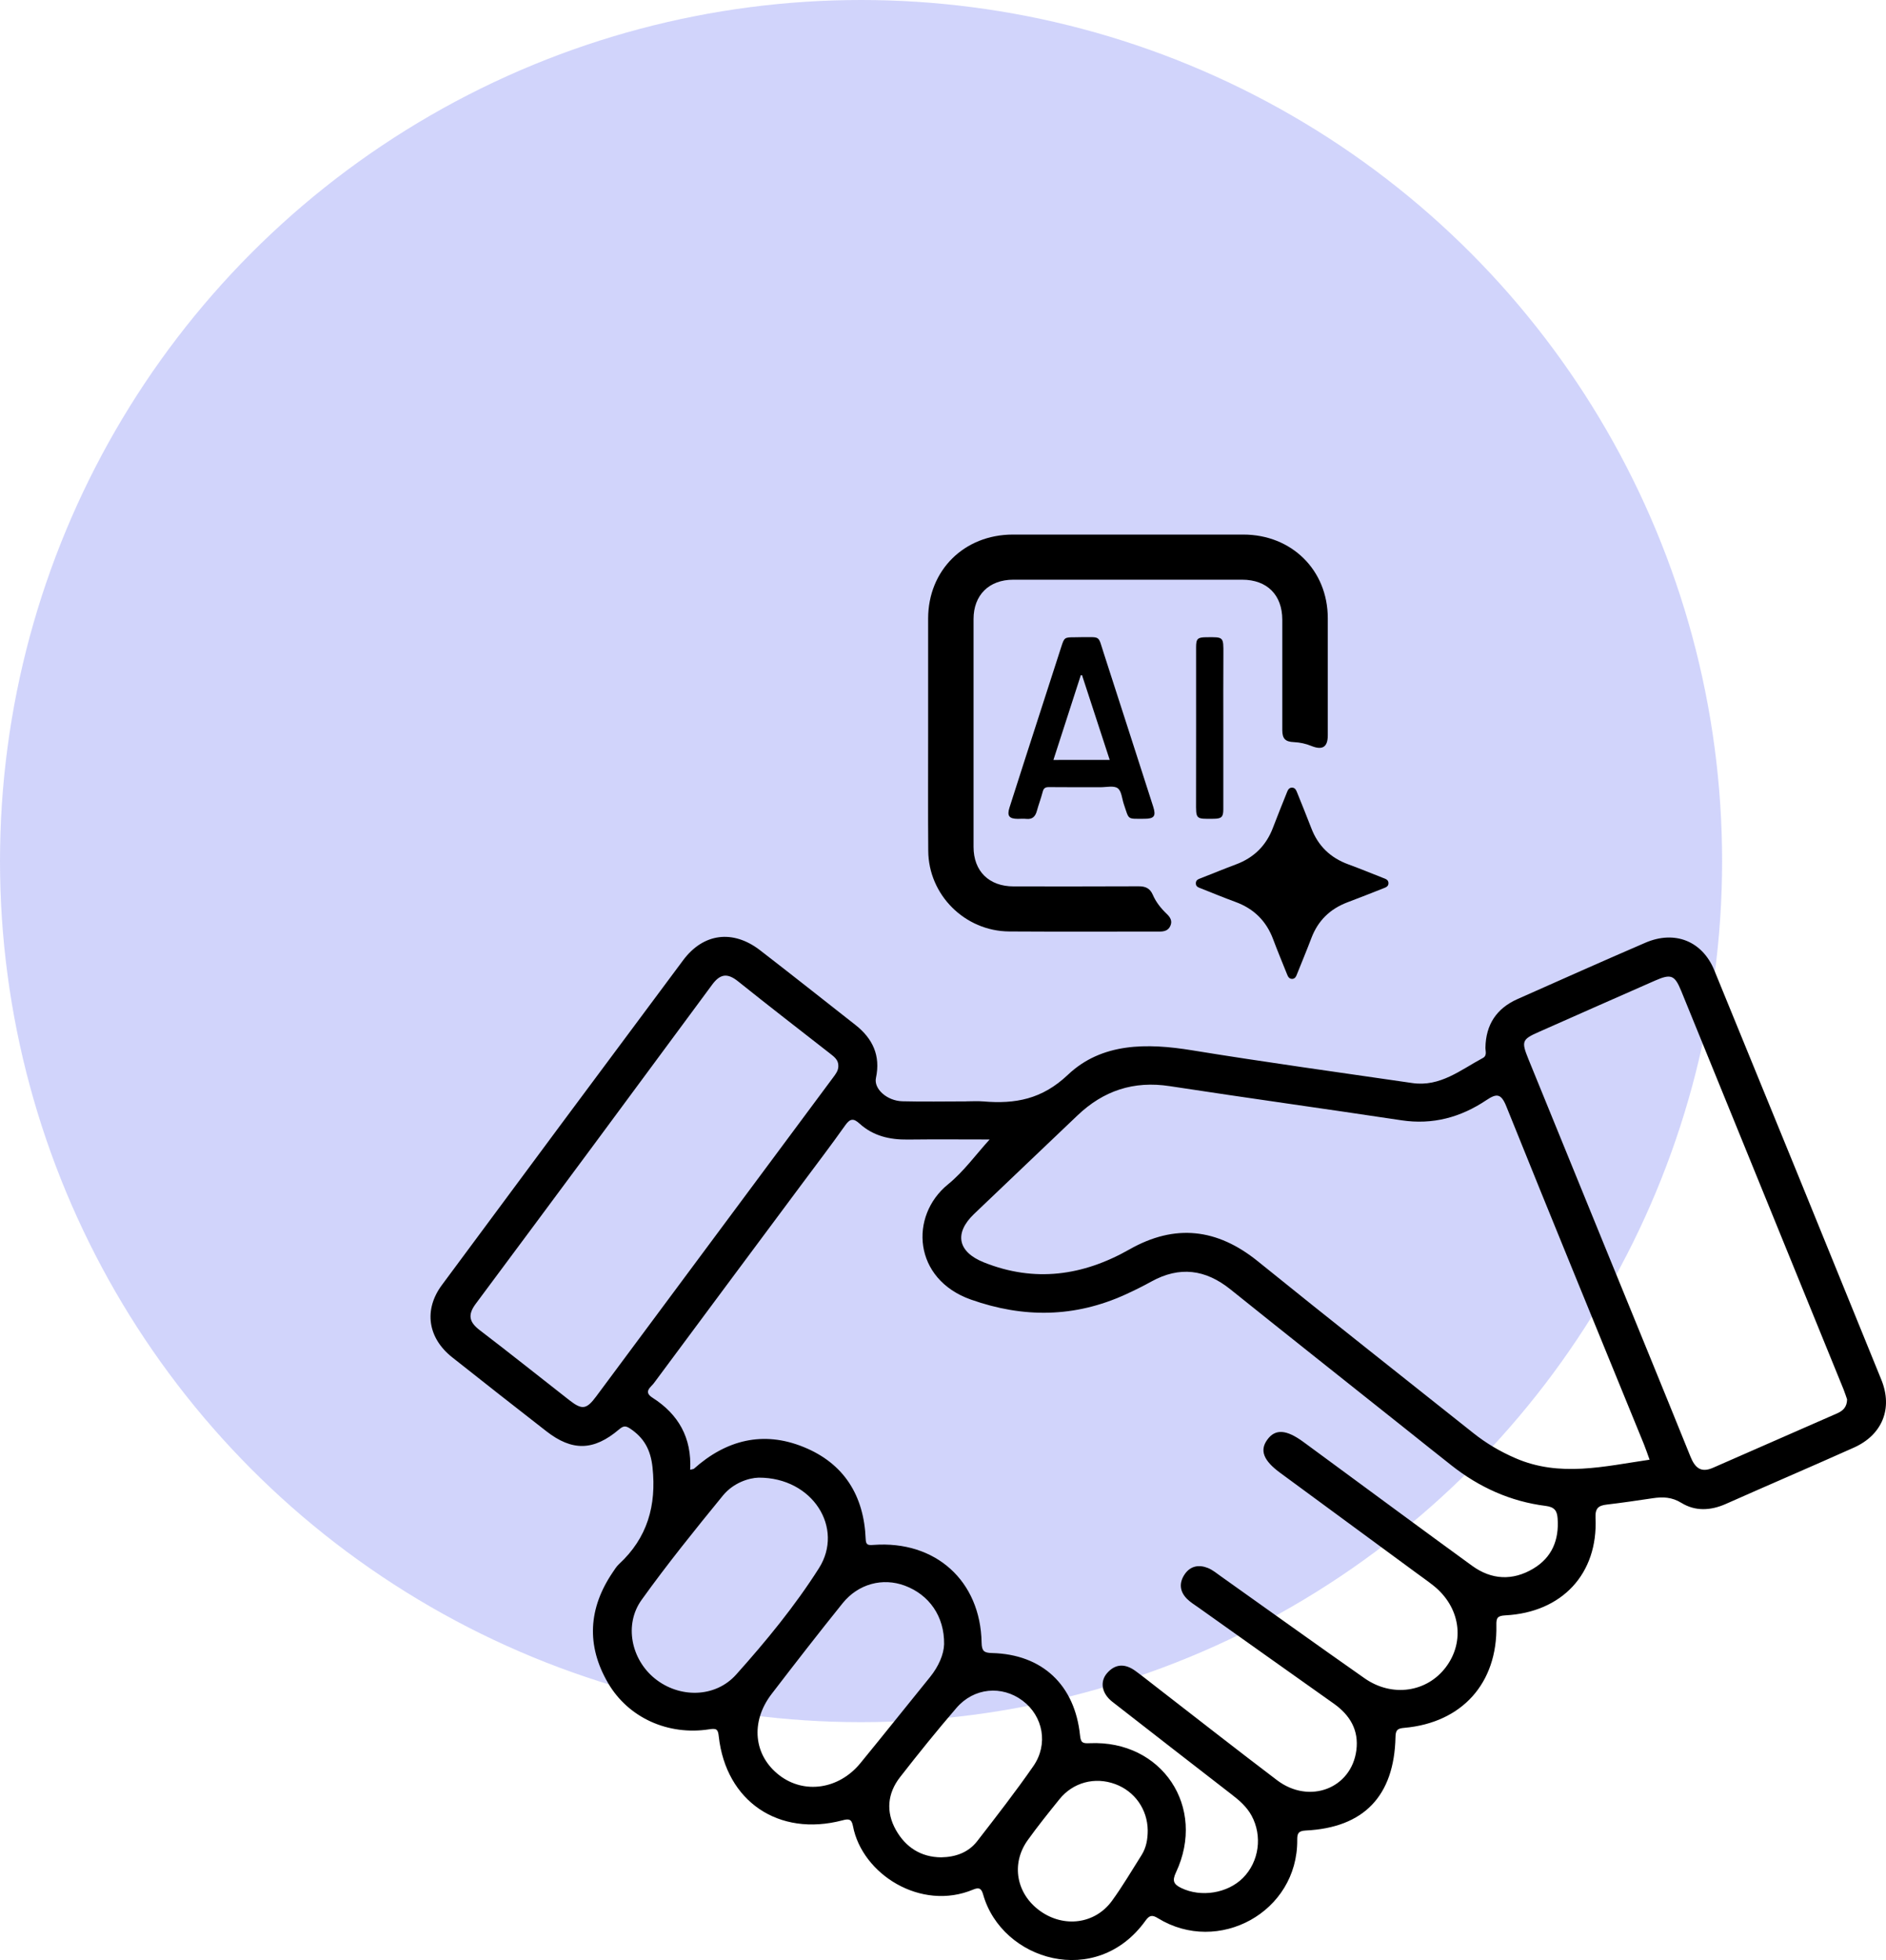
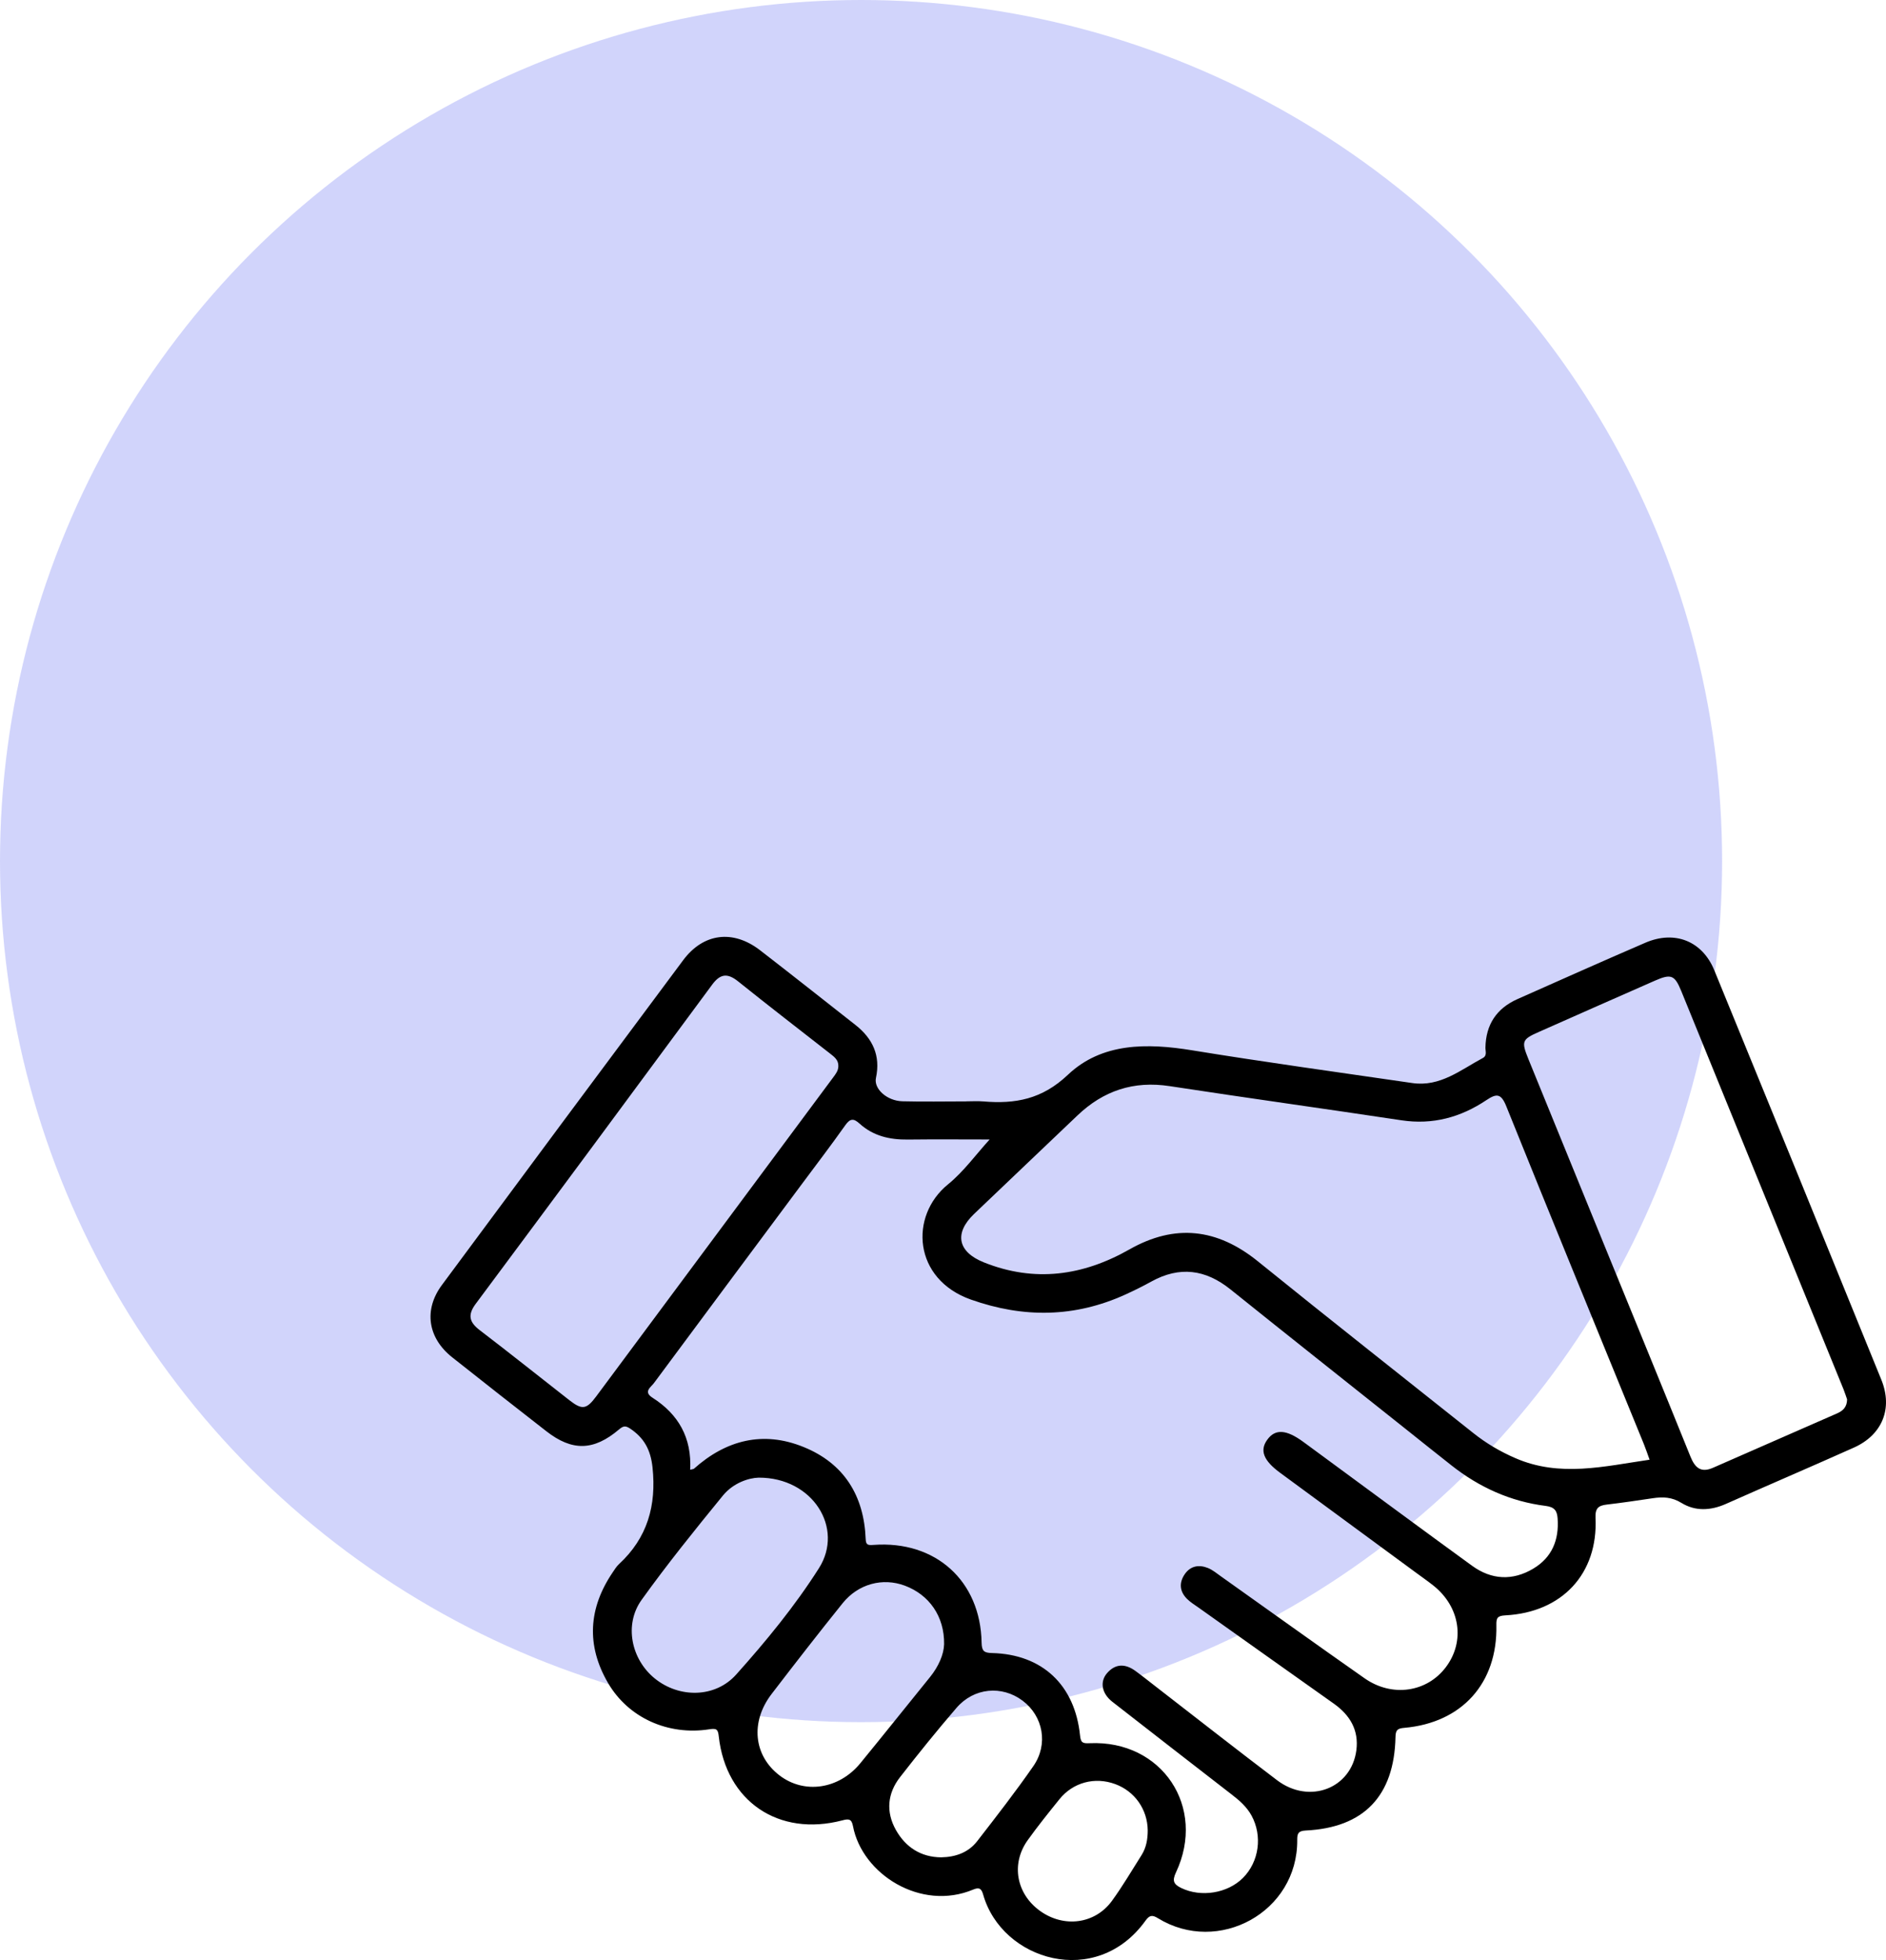
<svg xmlns="http://www.w3.org/2000/svg" width="51" height="53" viewBox="0 0 51 53" fill="none">
  <g opacity="0.3">
    <circle cx="23.284" cy="23.284" r="23.284" fill="#6570F2" />
  </g>
  <path d="M26.122 29.781C26.279 29.781 26.436 29.77 26.591 29.783C27.454 29.856 28.178 29.726 28.878 29.062C29.797 28.192 31.018 28.202 32.238 28.401C34.217 28.724 36.204 28.996 38.19 29.286C38.944 29.396 39.496 28.931 40.098 28.609C40.218 28.544 40.167 28.426 40.168 28.328C40.179 27.709 40.466 27.269 41.034 27.016C42.187 26.504 43.339 25.989 44.497 25.49C45.287 25.151 46.033 25.445 46.357 26.237C47.869 29.924 49.374 33.615 50.874 37.309C51.191 38.087 50.898 38.801 50.131 39.144C48.98 39.659 47.82 40.156 46.667 40.668C46.258 40.849 45.843 40.87 45.468 40.639C45.209 40.479 44.965 40.472 44.691 40.513C44.279 40.574 43.866 40.636 43.452 40.684C43.228 40.711 43.133 40.777 43.145 41.043C43.216 42.553 42.243 43.6 40.706 43.68C40.492 43.692 40.459 43.749 40.464 43.948C40.497 45.513 39.535 46.584 37.974 46.722C37.793 46.737 37.74 46.778 37.736 46.968C37.703 48.563 36.881 49.422 35.308 49.498C35.103 49.509 35.078 49.583 35.079 49.751C35.096 51.708 32.943 52.87 31.315 51.871C31.157 51.773 31.083 51.786 30.974 51.938C29.648 53.783 27.094 53.017 26.586 51.231C26.541 51.074 26.485 51.025 26.321 51.093C24.899 51.691 23.313 50.675 23.066 49.381C23.029 49.186 22.956 49.176 22.78 49.223C21.054 49.676 19.63 48.708 19.436 46.951C19.416 46.757 19.373 46.731 19.18 46.761C18.068 46.934 16.992 46.452 16.442 45.509C15.85 44.493 15.91 43.485 16.571 42.513C16.622 42.438 16.67 42.358 16.736 42.297C17.508 41.584 17.754 40.711 17.645 39.679C17.594 39.202 17.417 38.879 17.033 38.625C16.907 38.542 16.846 38.563 16.738 38.654C16.054 39.233 15.474 39.246 14.775 38.702C13.923 38.039 13.075 37.373 12.229 36.703C11.568 36.18 11.451 35.42 11.95 34.747C14.119 31.815 16.294 28.889 18.473 25.965C19.02 25.23 19.822 25.131 20.553 25.695C21.418 26.363 22.274 27.041 23.132 27.715C23.6 28.083 23.816 28.545 23.687 29.147C23.623 29.441 23.984 29.768 24.401 29.779C24.974 29.794 25.548 29.782 26.122 29.782C26.122 29.779 26.122 29.78 26.122 29.781ZM18.663 39.742C18.739 39.724 18.755 39.724 18.763 39.717C19.634 38.937 20.636 38.683 21.728 39.127C22.824 39.57 23.364 40.444 23.409 41.615C23.415 41.78 23.472 41.786 23.622 41.775C25.302 41.652 26.515 42.749 26.544 44.419C26.549 44.644 26.607 44.694 26.825 44.699C28.183 44.732 29.067 45.561 29.206 46.93C29.226 47.128 29.281 47.145 29.465 47.137C31.42 47.048 32.634 48.865 31.798 50.635C31.691 50.862 31.742 50.955 31.942 51.052C32.476 51.311 33.193 51.198 33.611 50.78C34.049 50.34 34.143 49.642 33.842 49.092C33.713 48.858 33.52 48.688 33.313 48.529C32.234 47.691 31.153 46.857 30.078 46.016C29.788 45.789 29.736 45.469 29.94 45.238C30.171 44.976 30.438 44.989 30.705 45.184C30.895 45.322 31.076 45.469 31.262 45.612C32.352 46.455 33.436 47.306 34.535 48.139C35.406 48.798 36.543 48.363 36.678 47.327C36.748 46.786 36.507 46.378 36.068 46.067C34.847 45.203 33.629 44.336 32.41 43.47C32.305 43.396 32.191 43.326 32.1 43.236C31.897 43.034 31.879 42.798 32.037 42.567C32.191 42.342 32.42 42.303 32.66 42.398C32.791 42.45 32.904 42.546 33.02 42.628C34.314 43.546 35.602 44.472 36.902 45.383C37.644 45.902 38.585 45.762 39.098 45.081C39.626 44.38 39.484 43.448 38.759 42.873C38.607 42.753 38.446 42.641 38.289 42.525C37.064 41.624 35.837 40.723 34.611 39.821C34.166 39.493 34.06 39.22 34.267 38.933C34.483 38.631 34.784 38.651 35.25 38.994C35.449 39.14 35.648 39.287 35.847 39.433C37.167 40.403 38.484 41.378 39.81 42.341C40.335 42.722 40.906 42.748 41.461 42.417C41.967 42.116 42.162 41.64 42.12 41.061C42.106 40.859 42.043 40.752 41.801 40.721C40.848 40.602 40.001 40.218 39.251 39.626C38.852 39.312 38.456 38.995 38.06 38.679C36.463 37.408 34.862 36.141 33.27 34.863C32.596 34.323 31.896 34.232 31.133 34.654C30.906 34.78 30.672 34.895 30.436 35.003C29.063 35.629 27.678 35.644 26.257 35.142C24.691 34.59 24.583 32.879 25.637 32.024C26.06 31.68 26.388 31.221 26.761 30.812C26.05 30.812 25.298 30.805 24.547 30.814C24.058 30.82 23.612 30.717 23.245 30.384C23.081 30.235 22.989 30.241 22.856 30.429C22.474 30.969 22.072 31.495 21.677 32.026C20.345 33.817 19.011 35.608 17.682 37.401C17.599 37.513 17.389 37.633 17.645 37.795C18.346 38.243 18.709 38.877 18.663 39.742ZM44.607 39.471C44.551 39.318 44.507 39.184 44.454 39.053C43.212 36.009 41.961 32.969 40.734 29.919C40.593 29.567 40.473 29.561 40.194 29.748C39.5 30.213 38.743 30.421 37.896 30.293C35.809 29.978 33.719 29.69 31.634 29.37C30.655 29.219 29.837 29.492 29.133 30.165C28.203 31.055 27.267 31.937 26.338 32.828C25.795 33.35 25.898 33.853 26.607 34.136C27.978 34.684 29.285 34.499 30.543 33.784C31.775 33.085 32.916 33.218 34.015 34.107C35.946 35.669 37.898 37.204 39.841 38.751C40.188 39.027 40.565 39.25 40.976 39.428C42.177 39.952 43.379 39.65 44.607 39.471ZM49.948 37.839C49.923 37.769 49.892 37.67 49.854 37.574C48.391 33.981 46.928 30.389 45.463 26.797C45.286 26.365 45.189 26.326 44.755 26.516C43.709 26.976 42.662 27.438 41.617 27.902C41.156 28.105 41.135 28.157 41.33 28.638C42.013 30.315 42.697 31.991 43.381 33.667C44.158 35.57 44.939 37.473 45.709 39.379C45.831 39.683 45.988 39.837 46.325 39.688C47.443 39.196 48.563 38.707 49.681 38.217C49.834 38.149 49.945 38.049 49.948 37.839ZM22.67 28.829C22.676 28.662 22.558 28.576 22.444 28.487C21.615 27.839 20.782 27.197 19.961 26.538C19.675 26.309 19.478 26.325 19.256 26.628C17.131 29.509 15.002 32.384 12.864 35.256C12.641 35.555 12.688 35.75 12.971 35.967C13.787 36.59 14.589 37.231 15.398 37.863C15.742 38.131 15.859 38.114 16.124 37.757C18.259 34.885 20.392 32.011 22.527 29.138C22.597 29.044 22.67 28.952 22.67 28.829ZM20.517 39.956C20.249 39.962 19.829 40.097 19.548 40.441C18.794 41.364 18.044 42.293 17.35 43.261C16.869 43.931 17.069 44.873 17.709 45.389C18.369 45.922 19.339 45.915 19.906 45.282C20.718 44.375 21.496 43.428 22.147 42.402C22.829 41.323 21.982 39.952 20.517 39.956ZM25.53 44.459C25.54 43.703 25.122 43.121 24.468 42.877C23.87 42.654 23.21 42.825 22.784 43.354C22.134 44.162 21.498 44.981 20.867 45.804C20.285 46.561 20.378 47.471 21.078 48.007C21.747 48.52 22.684 48.386 23.264 47.679C23.897 46.907 24.518 46.126 25.148 45.35C25.383 45.06 25.522 44.734 25.53 44.459ZM25.448 50.223C25.851 50.216 26.191 50.088 26.427 49.783C26.944 49.116 27.462 48.45 27.943 47.757C28.354 47.166 28.208 46.406 27.655 45.989C27.094 45.566 26.335 45.633 25.862 46.185C25.337 46.795 24.831 47.422 24.337 48.057C23.997 48.495 23.952 48.992 24.224 49.479C24.489 49.952 24.904 50.218 25.448 50.223ZM31.036 49.494C31.03 48.927 30.685 48.436 30.155 48.242C29.604 48.04 29.015 48.196 28.647 48.654C28.354 49.018 28.061 49.381 27.79 49.76C27.332 50.4 27.482 51.213 28.127 51.674C28.771 52.135 29.61 52.028 30.068 51.401C30.357 51.004 30.606 50.578 30.869 50.163C30.998 49.959 31.036 49.731 31.036 49.494Z" fill="black" />
-   <path d="M25.098 19.819C25.098 18.788 25.096 17.755 25.098 16.724C25.1 15.42 26.072 14.456 27.389 14.455C29.466 14.454 31.544 14.454 33.62 14.455C34.929 14.455 35.903 15.417 35.905 16.713C35.907 17.77 35.906 18.827 35.905 19.884C35.905 20.2 35.762 20.292 35.464 20.172C35.312 20.11 35.153 20.074 34.987 20.067C34.757 20.058 34.676 19.974 34.675 19.747C34.674 18.751 34.675 17.755 34.675 16.76C34.675 16.087 34.263 15.675 33.588 15.675C31.526 15.675 29.464 15.675 27.403 15.675C26.745 15.675 26.326 16.09 26.326 16.74C26.325 18.793 26.326 20.846 26.326 22.899C26.326 23.558 26.743 23.969 27.412 23.969C28.538 23.969 29.663 23.972 30.789 23.966C30.976 23.965 31.098 24.02 31.174 24.197C31.259 24.394 31.393 24.562 31.55 24.712C31.646 24.803 31.707 24.903 31.648 25.036C31.594 25.16 31.486 25.19 31.359 25.19C30.003 25.188 28.647 25.196 27.292 25.187C26.092 25.18 25.108 24.199 25.101 23.006C25.092 21.943 25.099 20.881 25.098 19.819Z" fill="black" />
-   <path d="M34.947 26.47C34.854 26.471 34.827 26.403 34.8 26.336C34.676 26.025 34.546 25.716 34.429 25.402C34.244 24.904 33.904 24.568 33.401 24.386C33.09 24.272 32.783 24.145 32.475 24.023C32.409 23.997 32.335 23.977 32.337 23.883C32.338 23.792 32.409 23.771 32.477 23.745C32.791 23.622 33.101 23.494 33.417 23.376C33.906 23.195 34.241 22.865 34.424 22.378C34.544 22.061 34.673 21.746 34.799 21.43C34.824 21.367 34.851 21.302 34.931 21.298C35.019 21.295 35.049 21.363 35.076 21.431C35.204 21.752 35.336 22.071 35.459 22.393C35.642 22.874 35.976 23.196 36.461 23.373C36.777 23.489 37.089 23.617 37.401 23.74C37.468 23.766 37.543 23.788 37.546 23.876C37.551 23.973 37.469 23.997 37.398 24.025C37.075 24.152 36.753 24.28 36.429 24.402C35.964 24.58 35.641 24.895 35.464 25.36C35.34 25.687 35.205 26.01 35.075 26.335C35.051 26.4 35.026 26.462 34.947 26.47Z" fill="black" />
-   <path d="M29.248 17.229C29.773 17.232 29.687 17.172 29.845 17.657C30.294 19.042 30.738 20.428 31.185 21.815C31.265 22.066 31.211 22.14 30.948 22.14C30.466 22.139 30.54 22.183 30.389 21.742C30.339 21.593 30.329 21.39 30.224 21.314C30.12 21.238 29.92 21.287 29.762 21.287C29.297 21.286 28.832 21.289 28.366 21.284C28.268 21.283 28.222 21.311 28.197 21.407C28.151 21.584 28.086 21.755 28.037 21.932C27.996 22.08 27.917 22.16 27.753 22.143C27.677 22.134 27.599 22.142 27.523 22.142C27.288 22.141 27.227 22.061 27.297 21.84C27.436 21.405 27.575 20.97 27.715 20.536C28.042 19.523 28.369 18.508 28.697 17.495C28.78 17.236 28.786 17.232 29.063 17.232C29.124 17.229 29.186 17.229 29.248 17.229ZM30.008 20.548C29.756 19.774 29.508 19.016 29.26 18.258C29.249 18.258 29.237 18.258 29.226 18.259C28.98 19.018 28.734 19.778 28.486 20.549C28.998 20.548 29.492 20.548 30.008 20.548Z" fill="black" />
-   <path d="M33.08 19.686C33.08 20.418 33.08 21.149 33.08 21.881C33.08 22.093 33.033 22.138 32.818 22.14C32.324 22.145 32.342 22.16 32.343 21.666C32.346 20.279 32.344 18.892 32.344 17.504C32.344 17.271 32.383 17.233 32.621 17.231C33.092 17.226 33.084 17.216 33.082 17.689C33.077 18.354 33.08 19.02 33.08 19.686Z" fill="black" />
</svg>